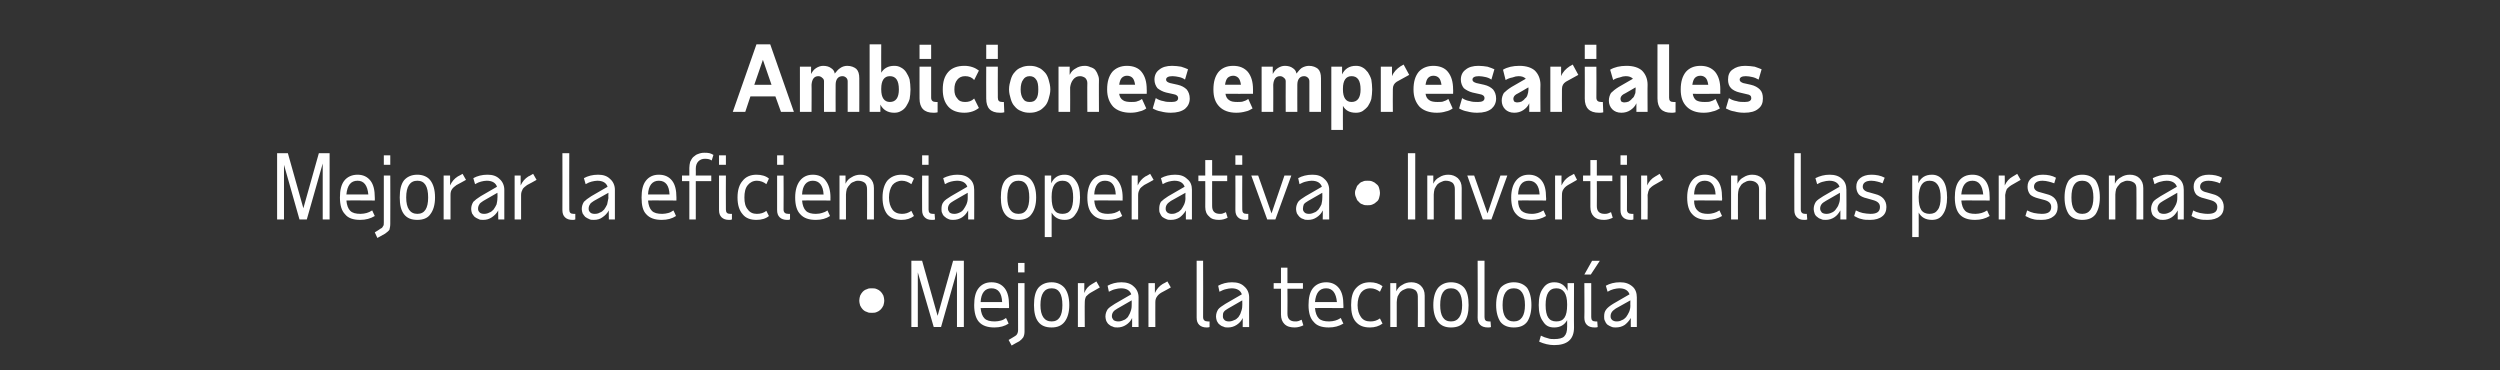
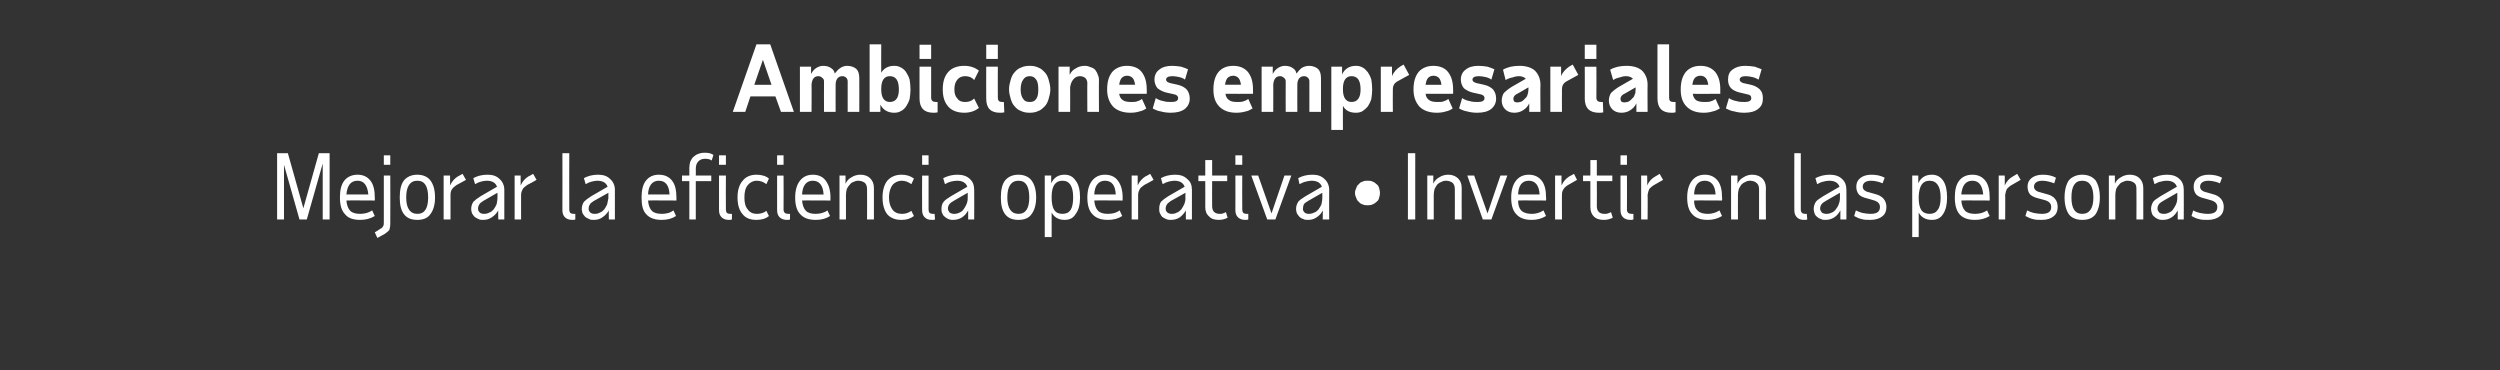
<svg xmlns="http://www.w3.org/2000/svg" version="1.1" width="581px" height="86.1px" viewBox="0 -1 581 86.1" style="top:-1px">
  <rect x="0" y="-1" width="581" height="86.1" fill="#333333" stroke="none" />
  <desc>Ambiciones empresariales Mejorar la eficiencia operativa Invertir en las personas Mejorar la tecnología</desc>
  <defs />
  <g id="Polygon16028">
-     <path d="m205.5 68.8c0 .5-.1.8-.2 1.2c-.2.4-.4.7-.6.9c-.3.3-.6.5-.9.6c-.4.2-.8.2-1.2.2c-.4 0-.8 0-1.1-.2c-.4-.1-.7-.3-1-.6c-.2-.2-.4-.5-.6-.9c-.1-.4-.2-.7-.2-1.2c0-.4.1-.7.2-1.1c.2-.4.4-.7.6-.9c.3-.3.6-.5 1-.6c.3-.2.7-.2 1.1-.2c.4 0 .8 0 1.2.2c.3.1.6.3.9.6c.2.2.4.5.6.9c.1.4.2.7.2 1.1zm16.9 6.2v-13l-3.7 13H217l-3.7-12.7V75h-1.5V59.6h2.5l3.6 12.8l3.6-12.8h2.5V75h-1.6zm12-.8c-.9.6-2 .9-3.3.9c-1.6 0-2.8-.4-3.6-1.3c-.7-.8-1.1-2.1-1.1-3.9c0-1.7.3-3 1-3.9c.7-.9 1.7-1.4 3-1.4c1.4 0 2.4.5 3.1 1.4c.7.9 1 2.2 1 3.9v.7s-6.58-.05-6.6 0c.1 1.1.4 1.9.9 2.4c.5.5 1.3.7 2.4.7c.5 0 1-.1 1.4-.2c.4-.1.8-.3 1.2-.6c.04-.01.6 1.3.6 1.3c0 0 .04-.02 0 0zm-1.5-5c-.1-2.1-.9-3.2-2.5-3.2c-1.5 0-2.4 1.1-2.5 3.2h5s.04 0 0 0zm5.2 6.8c0 .6-.1 1-.3 1.4c-.2.3-.5.6-.9.9c-.04-.02-1.8 1-1.8 1l-.7-1.3s1.5-.87 1.5-.9c.2-.1.4-.3.5-.5c.1-.2.2-.5.2-.9c-.02.04 0-10.9 0-10.9h1.5V76zm-1.5-15.9h1.5v2.2h-1.5v-2.2zm7.8 5.9c-1.7 0-2.6 1.3-2.6 3.9c0 2.5.9 3.8 2.6 3.8c1.7 0 2.5-1.3 2.5-3.8c0-2.6-.8-3.9-2.5-3.9zm-4.1 3.9c0-1.8.3-3.1 1-4c.7-.8 1.7-1.3 3.1-1.3c1.3 0 2.3.5 3 1.3c.7.9 1.1 2.2 1.1 4c0 1.7-.4 3-1.1 3.9c-.7.9-1.7 1.3-3 1.3c-1.4 0-2.4-.4-3.1-1.3c-.7-.9-1-2.2-1-3.9zm15.3-4.1s-2.13 1.23-2.1 1.2c-.5.3-.8.6-1.1.9c-.2.4-.3.8-.3 1.4c-.04-.04 0 5.7 0 5.7h-1.6V64.8h1.5s-.04 2.31 0 2.3c.3-.9.9-1.6 1.8-2.1c-.02.04 1-.6 1-.6l.8 1.4zm7.5 9.2s.02-2.13 0-2.1c-.3.7-.8 1.2-1.4 1.6c-.6.4-1.3.6-2 .6c-.4 0-.8 0-1.1-.2c-.4-.1-.7-.3-.9-.5c-.3-.2-.4-.5-.6-.8c-.1-.3-.2-.7-.2-1c0-.7.2-1.2.5-1.7c.3-.4.9-.8 1.7-1.3l3.8-2.2c-.3-.9-1.1-1.4-2.4-1.4c-.4 0-.9.1-1.3.2c-.5.1-.9.3-1.5.6l-.3-1.4c.9-.5 2-.8 3.2-.8c1.2 0 2.2.3 2.9 1c.7.6 1.1 1.5 1.1 2.5c-.04.03 0 6.9 0 6.9h-1.5zm-3.2-1.3c.4 0 .8-.1 1.2-.3c.4-.1.7-.4 1-.7c.2-.4.5-.8.6-1.2c.2-.5.3-.9.3-1.5c.02.04 0-1.2 0-1.2l-3.3 1.9c-.5.3-.8.5-1 .8c-.2.3-.3.6-.3 1c0 .4.2.6.4.9c.3.2.7.3 1.1.3zm12.2-7.9s-2.2 1.23-2.2 1.2c-.5.3-.8.6-1 .9c-.3.4-.4.8-.4 1.4c-.02-.04 0 5.7 0 5.7h-1.6V64.8h1.5s-.02 2.31 0 2.3c.4-.9 1-1.6 1.8-2.1c.01.04 1.1-.6 1.1-.6l.8 1.4zm7.5 6.9c0 .7.4 1 1.1 1h.4v1.3c-.2.1-.4.1-.7.1c-.7 0-1.3-.2-1.7-.6c-.4-.4-.6-.9-.6-1.7V59.6h1.5s.04 13.08 0 13.1zm9.2 2.3s.03-2.13 0-2.1c-.3.7-.8 1.2-1.4 1.6c-.6.4-1.3.6-2 .6c-.4 0-.8 0-1.1-.2c-.4-.1-.7-.3-.9-.5c-.3-.2-.4-.5-.6-.8c-.1-.3-.2-.7-.2-1c0-.7.2-1.2.5-1.7c.3-.4.9-.8 1.7-1.3l3.8-2.2c-.3-.9-1.1-1.4-2.4-1.4c-.4 0-.9.1-1.3.2c-.5.1-.9.3-1.5.6l-.3-1.4c.9-.5 2-.8 3.2-.8c1.3 0 2.2.3 2.9 1c.7.6 1.1 1.5 1.1 2.5c-.04.03 0 6.9 0 6.9h-1.5zm-3.2-1.3c.4 0 .8-.1 1.2-.3c.4-.1.7-.4 1-.7c.3-.4.5-.8.6-1.2c.2-.5.3-.9.3-1.5c.03.04 0-1.2 0-1.2l-3.3 1.9c-.5.3-.8.5-1 .8c-.2.3-.2.6-.2 1c0 .4.1.6.4.9c.2.2.6.3 1 .3zm12.1-7.6H296v-1.3h1.7v-3.6h1.5v3.6h3.6v1.3h-3.6s.04 5.82 0 5.8c0 1.2.6 1.8 1.8 1.8c.3 0 .5 0 .8-.1c.2-.1.5-.2.7-.3l.4 1.3c-.6.3-1.3.5-2 .5c-1 0-1.8-.2-2.4-.8c-.5-.5-.8-1.2-.8-2.2v-6zm14.5 8.1c-1 .6-2.1.9-3.4.9c-1.6 0-2.8-.4-3.5-1.3c-.8-.8-1.2-2.1-1.2-3.9c0-1.7.3-3 1-3.9c.7-.9 1.8-1.4 3.1-1.4c1.3 0 2.3.5 3 1.4c.7.9 1 2.2 1 3.9c.03-.02 0 .7 0 .7c0 0-6.55-.05-6.6 0c.1 1.1.4 1.9.9 2.4c.5.5 1.3.7 2.4.7c.5 0 1-.1 1.4-.2c.4-.1.8-.3 1.3-.6c-.03-.01.6 1.3.6 1.3c0 0-.03-.02 0 0zm-1.5-5c-.2-2.1-1-3.2-2.5-3.2c-1.6 0-2.4 1.1-2.6 3.2h5.1s-.03 0 0 0zm4.8.7c0 1.2.3 2.1.8 2.8c.5.7 1.2 1 2.2 1c.8 0 1.5-.2 2.2-.7l.6 1.2c-.8.6-1.8.9-2.9.9c-1.5 0-2.5-.4-3.3-1.3c-.8-.9-1.1-2.2-1.1-3.9c0-1.7.3-3 1.1-3.9c.8-.9 1.8-1.4 3.3-1.4c1.1 0 2.1.3 2.9.9l-.6 1.3c-.7-.5-1.4-.8-2.2-.8c-1 0-1.7.4-2.2 1c-.5.7-.8 1.7-.8 2.9zm14 5.1s.04-7.09 0-7.1c0-.6-.2-1.1-.5-1.4c-.4-.3-.9-.5-1.6-.5c-.4 0-.7.1-1.1.3c-.3.1-.6.3-.9.6c-.2.3-.4.6-.6 1c-.1.4-.2.9-.2 1.3v5.8h-1.5V64.8h1.4v1.9c.3-.7.8-1.2 1.4-1.5c.6-.4 1.3-.6 2.1-.6c.9 0 1.7.3 2.2.8c.6.6.9 1.3.9 2.3c-.02.02 0 7.3 0 7.3h-1.6zm7.7-9c-1.7 0-2.5 1.3-2.5 3.9c0 2.5.8 3.8 2.5 3.8c1.7 0 2.6-1.3 2.6-3.8c0-2.6-.9-3.9-2.6-3.9zm-4.1 3.9c0-1.8.4-3.1 1.1-4c.7-.8 1.7-1.3 3-1.3c1.4 0 2.4.5 3.1 1.3c.7.9 1 2.2 1 4c0 1.7-.3 3-1 3.9c-.7.9-1.7 1.3-3.1 1.3c-1.3 0-2.3-.4-3-1.3c-.7-.9-1.1-2.2-1.1-3.9zm11.9 2.8c0 .7.3 1 1 1h.4l.1 1.3c-.2.1-.5.1-.7.1c-.8 0-1.4-.2-1.8-.6c-.4-.4-.6-.9-.6-1.7c.05.01 0-13.2 0-13.2h1.6s-.02 13.08 0 13.1zm6.8-6.7c-1.7 0-2.6 1.3-2.6 3.9c0 2.5.9 3.8 2.6 3.8c1.7 0 2.6-1.3 2.6-3.8c0-2.6-.9-3.9-2.6-3.9zm-4.1 3.9c0-1.8.4-3.1 1-4c.7-.8 1.8-1.3 3.1-1.3c1.4 0 2.4.5 3.1 1.3c.6.9 1 2.2 1 4c0 1.7-.4 3-1 3.9c-.7.9-1.7 1.3-3.1 1.3c-1.3 0-2.4-.4-3.1-1.3c-.6-.9-1-2.2-1-3.9zm9.9 0c0-1.7.3-3 1-3.9c.6-.9 1.4-1.4 2.6-1.4c1.5 0 2.5.7 3.1 2c.02.04 0-1.8 0-1.8h1.5s-.04 10.34 0 10.3c0 2.8-1.6 4.1-4.6 4.1c-1.2 0-2.4-.3-3.5-.8l.4-1.4c.6.3 1.1.5 1.6.6c.5.2 1 .2 1.5.2c1.1 0 1.9-.2 2.3-.6c.5-.5.7-1.2.7-2.3v-1.5c-.6 1.1-1.6 1.7-3 1.7c-1.2 0-2-.4-2.6-1.4c-.7-.9-1-2.2-1-3.8zm6.6-.2c0-2.5-.9-3.7-2.5-3.7c-1.7 0-2.5 1.3-2.5 3.9c0 1.3.2 2.3.6 2.9c.4.6 1 .9 1.9.9c.9 0 1.5-.3 1.9-.9c.4-.6.6-1.6.6-2.9c.02-.02 0-.2 0-.2c0 0 .02-.01 0 0zm5.6 3c0 .7.3 1 1 1h.4l.1 1.3c-.2.1-.5.1-.7.1c-.8 0-1.4-.2-1.8-.6c-.4-.4-.6-.9-.6-1.7c.05.01 0-8 0-8h1.6s-.02 7.88 0 7.9zm-1.6-9.9l1.8-3.2h1.8l-2.1 3.2h-1.5zM379 75s-.03-2.13 0-2.1c-.4.7-.9 1.2-1.4 1.6c-.6.4-1.3.6-2.1.6c-.4 0-.7 0-1.1-.2c-.3-.1-.6-.3-.9-.5c-.2-.2-.4-.5-.5-.8c-.2-.3-.2-.7-.2-1c0-.7.1-1.2.5-1.7c.3-.4.8-.8 1.6-1.3l3.8-2.2c-.3-.9-1.1-1.4-2.4-1.4c-.4 0-.8.1-1.3.2c-.4.1-.9.3-1.4.6l-.4-1.4c.9-.5 2-.8 3.3-.8c1.2 0 2.1.3 2.9 1c.7.6 1 1.5 1 2.5v6.9H379zm-3.3-1.3c.5 0 .9-.1 1.2-.3c.4-.1.7-.4 1-.7c.3-.4.5-.8.7-1.2c.2-.5.3-.9.3-1.5c-.03.04 0-1.2 0-1.2c0 0-3.35 1.89-3.4 1.9c-.4.3-.7.5-.9.8c-.2.3-.3.6-.3 1c0 .4.1.6.4.9c.3.2.6.3 1 .3z" stroke="none" fill="#ffffff" />
-   </g>
+     </g>
  <g id="Polygon16027">
    <path d="m75 50v-13l-3.7 13h-1.7L66 37.3V50h-1.6V34.6h2.5l3.6 12.8l3.6-12.8h2.5V50H75zm12.1-.8c-1 .6-2.1.9-3.4.9c-1.6 0-2.8-.4-3.5-1.3c-.8-.8-1.2-2.1-1.2-3.9c0-1.7.3-3 1-3.9c.7-.9 1.8-1.4 3.1-1.4c1.3 0 2.3.5 3 1.4c.7.9 1 2.2 1 3.9c.03-.02 0 .7 0 .7c0 0-6.55-.05-6.6 0c.1 1.1.4 1.9.9 2.4c.5.5 1.3.7 2.4.7c.5 0 1-.1 1.4-.2c.4-.1.8-.3 1.3-.6c-.03-.01.6 1.3.6 1.3c0 0-.03-.02 0 0zm-1.5-5c-.2-2.1-1-3.2-2.5-3.2c-1.6 0-2.4 1.1-2.6 3.2h5.1s-.03 0 0 0zm5.1 6.8c0 .6-.1 1-.2 1.4c-.2.3-.6.6-1 .9c-.01-.02-1.8 1-1.8 1l-.6-1.3s1.43-.87 1.4-.9c.3-.1.4-.3.5-.5c.2-.2.2-.5.2-.9V39.8h1.5s.04 11.18 0 11.2zm-1.5-15.9h1.5v2.2h-1.5v-2.2zM97 41c-1.7 0-2.6 1.3-2.6 3.9c0 2.5.9 3.8 2.6 3.8c1.7 0 2.5-1.3 2.5-3.8c0-2.6-.8-3.9-2.5-3.9zm-4.1 3.9c0-1.8.3-3.1 1-4c.7-.8 1.7-1.3 3.1-1.3c1.3 0 2.4.5 3 1.3c.7.9 1.1 2.2 1.1 4c0 1.7-.4 3-1.1 3.9c-.6.9-1.7 1.3-3 1.3c-1.4 0-2.4-.4-3.1-1.3c-.7-.9-1-2.2-1-3.9zm15.4-4.1s-2.2 1.23-2.2 1.2c-.4.3-.8.6-1 .9c-.3.4-.4.8-.4 1.4v5.7h-1.6V39.8h1.5s-.02 2.31 0 2.3c.4-.9 1-1.6 1.8-2.1c.01.04 1.1-.6 1.1-.6l.8 1.4zm7.5 9.2s-.05-2.13 0-2.1c-.4.7-.9 1.2-1.5 1.6c-.6.4-1.2.6-2 .6c-.4 0-.8 0-1.1-.2c-.3-.1-.6-.3-.9-.5c-.2-.2-.4-.5-.6-.8c-.1-.3-.2-.7-.2-1c0-.7.2-1.2.5-1.7c.4-.4.9-.8 1.7-1.3l3.8-2.2c-.3-.9-1.1-1.4-2.4-1.4c-.4 0-.9.1-1.3.2c-.4.1-.9.3-1.4.6l-.4-1.4c.9-.5 2-.8 3.3-.8c1.2 0 2.1.3 2.8 1c.7.6 1.1 1.5 1.1 2.5v6.9h-1.4zm-3.3-1.3c.4 0 .9-.1 1.2-.3c.4-.1.7-.4 1-.7c.3-.4.5-.8.7-1.2c.1-.5.2-.9.2-1.5c.05.04 0-1.2 0-1.2l-3.3 1.9c-.4.3-.8.5-.9.8c-.2.3-.3.6-.3 1c0 .4.1.6.4.9c.2.2.6.3 1 .3zm12.2-7.9s-2.17 1.23-2.2 1.2c-.4.3-.8.6-1 .9c-.2.4-.4.8-.4 1.4v5.7h-1.5V39.8h1.4v2.3c.4-.9 1-1.6 1.8-2.1c.03.04 1.1-.6 1.1-.6l.8 1.4zm7.6 6.9c0 .7.3 1 1 1h.4v1.3c-.2.1-.4.1-.7.1c-.7 0-1.3-.2-1.7-.6c-.4-.4-.6-.9-.6-1.7c.03.01 0-13.2 0-13.2h1.6s-.04 13.08 0 13.1zm9.2 2.3s-.05-2.13 0-2.1c-.4.7-.9 1.2-1.5 1.6c-.5.4-1.2.6-2 .6c-.4 0-.8 0-1.1-.2c-.3-.1-.6-.3-.9-.5c-.2-.2-.4-.5-.6-.8c-.1-.3-.2-.7-.2-1c0-.7.2-1.2.5-1.7c.4-.4.9-.8 1.7-1.3l3.8-2.2c-.3-.9-1.1-1.4-2.4-1.4c-.4 0-.8.1-1.3.2c-.4.1-.9.3-1.4.6l-.4-1.4c.9-.5 2-.8 3.3-.8c1.2 0 2.1.3 2.8 1c.7.6 1.1 1.5 1.1 2.5v6.9h-1.4zm-3.3-1.3c.5 0 .9-.1 1.2-.3c.4-.1.7-.4 1-.7c.3-.4.5-.8.7-1.2c.1-.5.2-.9.3-1.5c-.05.04 0-1.2 0-1.2l-3.4 1.9c-.4.3-.8.5-.9.8c-.2.3-.3.6-.3 1c0 .4.1.6.4.9c.2.2.6.3 1 .3zm18.9.5c-.9.6-2 .9-3.3.9c-1.6 0-2.8-.4-3.6-1.3c-.8-.8-1.1-2.1-1.1-3.9c0-1.7.3-3 1-3.9c.7-.9 1.7-1.4 3-1.4c1.4 0 2.4.5 3.1 1.4c.7.9 1 2.2 1 3.9v.7s-6.58-.05-6.6 0c.1 1.1.4 1.9.9 2.4c.5.5 1.3.7 2.4.7c.5 0 1-.1 1.4-.2c.4-.1.8-.3 1.2-.6c.04-.01.6 1.3.6 1.3c0 0 .04-.02 0 0zm-1.5-5c-.1-2.1-.9-3.2-2.5-3.2c-1.5 0-2.4 1.1-2.5 3.2h5s.04 0 0 0zm6.1-3.1v8.9h-1.5v-8.9h-1.7v-1.3h1.7s-.01-1.75 0-1.8c0-.5.1-1 .2-1.4c.2-.4.4-.8.7-1.1c.4-.3.7-.6 1.1-.7c.5-.2.9-.3 1.5-.3c.4 0 .8 0 1.2.1c.3.1.6.2.9.4l-.4 1.3c-.4-.3-.9-.4-1.6-.4c-.6 0-1.1.2-1.5.6c-.4.4-.6 1-.6 1.7c.03-.03 0 1.6 0 1.6h3.6v1.3h-3.6zm5.4-6h1.6v2.2h-1.6v-2.2zm1.6 12.6c0 .7.3 1 1 1h.4v1.3c-.2.1-.4.1-.7.1c-.7 0-1.3-.2-1.7-.6c-.4-.4-.6-.9-.6-1.7c.02.01 0-8 0-8h1.6s-.04 7.88 0 7.9zm4.3-2.8c0 1.2.2 2.1.8 2.8c.5.7 1.2 1 2.1 1c.8 0 1.6-.2 2.2-.7l.6 1.2c-.7.6-1.7.9-2.9.9c-1.4 0-2.5-.4-3.2-1.3c-.8-.9-1.2-2.2-1.2-3.9c0-1.7.4-3 1.2-3.9c.7-.9 1.8-1.4 3.2-1.4c1.2 0 2.2.3 2.9.9l-.6 1.3c-.6-.5-1.4-.8-2.2-.8c-.9 0-1.6.4-2.1 1c-.6.7-.8 1.7-.8 2.9zm7.6-9.8h1.5v2.2h-1.5v-2.2zm1.5 12.6c0 .7.4 1 1.1 1h.4v1.3c-.2.1-.4.1-.7.1c-.7 0-1.3-.2-1.7-.6c-.4-.4-.6-.9-.6-1.7v-8h1.5s.04 7.88 0 7.9zm10.8 1.5c-.9.6-2 .9-3.3.9c-1.6 0-2.8-.4-3.6-1.3c-.8-.8-1.2-2.1-1.2-3.9c0-1.7.4-3 1.1-3.9c.7-.9 1.7-1.4 3-1.4c1.3 0 2.4.5 3 1.4c.7.9 1.1 2.2 1.1 3.9c-.02-.02 0 .7 0 .7c0 0-6.6-.05-6.6 0c.1 1.1.4 1.9.9 2.4c.5.5 1.3.7 2.3.7c.6 0 1.1-.1 1.4-.2c.4-.1.9-.3 1.3-.6c.02-.01.6 1.3.6 1.3c0 0 .01-.02 0 0zm-1.5-5c-.1-2.1-1-3.2-2.5-3.2c-1.5 0-2.4 1.1-2.5 3.2h5s.02 0 0 0zm10.1 5.8s.04-7.09 0-7.1c0-.6-.2-1.1-.5-1.4c-.4-.3-.9-.5-1.6-.5c-.4 0-.7.1-1.1.3c-.3.1-.6.3-.8.6c-.3.3-.5.6-.7 1c-.1.4-.2.9-.2 1.3v5.8h-1.5V39.8h1.4v1.9c.3-.7.8-1.2 1.4-1.5c.6-.4 1.3-.6 2.1-.6c.9 0 1.7.3 2.2.8c.6.6.9 1.3.9 2.3c-.02.02 0 7.3 0 7.3h-1.6zm5.1-5.1c0 1.2.3 2.1.8 2.8c.5.7 1.3 1 2.2 1c.8 0 1.5-.2 2.2-.7l.6 1.2c-.8.6-1.7.9-2.9.9c-1.4 0-2.5-.4-3.3-1.3c-.7-.9-1.1-2.2-1.1-3.9c0-1.7.4-3 1.1-3.9c.8-.9 1.9-1.4 3.3-1.4c1.2 0 2.1.3 2.9.9l-.6 1.3c-.7-.5-1.4-.8-2.2-.8c-.9 0-1.7.4-2.2 1c-.5.7-.8 1.7-.8 2.9zm7.7-9.8h1.5v2.2h-1.5v-2.2zm1.5 12.6c0 .7.3 1 1 1h.4l.1 1.3c-.2.1-.5.1-.7.1c-.8 0-1.3-.2-1.7-.6c-.4-.4-.6-.9-.6-1.7c-.04.01 0-8 0-8h1.5v7.9zM225 50v-2.1c-.4.7-.8 1.2-1.4 1.6c-.6.4-1.3.6-2.1.6c-.3 0-.7 0-1.1-.2c-.3-.1-.6-.3-.8-.5c-.3-.2-.5-.5-.6-.8c-.2-.3-.2-.7-.2-1c0-.7.1-1.2.5-1.7c.3-.4.9-.8 1.7-1.3l3.8-2.2c-.3-.9-1.1-1.4-2.4-1.4c-.5 0-.9.1-1.4.2c-.4.1-.9.3-1.4.6l-.4-1.4c1-.5 2.1-.8 3.3-.8c1.2 0 2.2.3 2.9 1c.7.6 1 1.5 1 2.5c.03.03 0 6.9 0 6.9H225zm-3.2-1.3c.4 0 .8-.1 1.2-.3c.3-.1.7-.4.9-.7c.3-.4.5-.8.7-1.2c.2-.5.3-.9.3-1.5v-1.2s-3.33 1.89-3.3 1.9c-.5.3-.8.5-1 .8c-.2.3-.3.6-.3 1c0 .4.2.6.4.9c.3.2.6.3 1.1.3zm14.9-7.7c-1.7 0-2.6 1.3-2.6 3.9c0 2.5.9 3.8 2.6 3.8c1.7 0 2.5-1.3 2.5-3.8c0-2.6-.8-3.9-2.5-3.9zm-4.1 3.9c0-1.8.3-3.1 1-4c.7-.8 1.7-1.3 3.1-1.3c1.3 0 2.4.5 3 1.3c.7.9 1.1 2.2 1.1 4c0 1.7-.4 3-1.1 3.9c-.6.9-1.7 1.3-3 1.3c-1.4 0-2.4-.4-3.1-1.3c-.7-.9-1-2.2-1-3.9zm10.2-5.1h1.5s-.02 1.84 0 1.8c.6-1.3 1.6-2 3.1-2c1.2 0 2 .5 2.6 1.4c.7.9 1 2.2 1 3.9c0 1.6-.3 2.9-1 3.8c-.6 1-1.4 1.4-2.6 1.4c-1.4 0-2.4-.6-3-1.7v5.7h-1.6V39.8zm6.6 5.1c0-2.6-.8-3.9-2.5-3.9c-1.6 0-2.5 1.2-2.5 3.7v.2c0 1.3.2 2.3.6 2.9c.4.6 1 .9 1.9.9c.9 0 1.5-.3 1.9-.9c.4-.6.6-1.6.6-2.9zm11.4 4.3c-.9.6-2 .9-3.3.9c-1.6 0-2.8-.4-3.6-1.3c-.8-.8-1.2-2.1-1.2-3.9c0-1.7.4-3 1.1-3.9c.7-.9 1.7-1.4 3-1.4c1.3 0 2.4.5 3 1.4c.7.9 1.1 2.2 1.1 3.9c-.02-.02 0 .7 0 .7c0 0-6.6-.05-6.6 0c.1 1.1.4 1.9.9 2.4c.5.5 1.3.7 2.3.7c.6 0 1.1-.1 1.5-.2c.3-.1.8-.3 1.2-.6c.02-.01.6 1.3.6 1.3c0 0 .02-.02 0 0zm-1.5-5c-.1-2.1-.9-3.2-2.5-3.2c-1.5 0-2.4 1.1-2.5 3.2h5s.02 0 0 0zm8.8-3.4s-2.18 1.23-2.2 1.2c-.4.3-.8.6-1 .9c-.2.4-.4.8-.4 1.4v5.7H263V39.8h1.4v2.3c.4-.9 1-1.6 1.8-2.1c.03.04 1.1-.6 1.1-.6l.8 1.4zm7.5 9.2s-.03-2.13 0-2.1c-.4.7-.9 1.2-1.4 1.6c-.6.4-1.3.6-2.1.6c-.4 0-.7 0-1.1-.2c-.3-.1-.6-.3-.9-.5c-.2-.2-.4-.5-.5-.8c-.2-.3-.2-.7-.2-1c0-.7.1-1.2.4-1.7c.4-.4.9-.8 1.7-1.3l3.8-2.2c-.3-.9-1.1-1.4-2.4-1.4c-.4 0-.8.1-1.3.2c-.4.1-.9.3-1.4.6l-.4-1.4c.9-.5 2-.8 3.3-.8c1.2 0 2.1.3 2.8 1c.8.6 1.1 1.5 1.1 2.5v6.9h-1.4zm-3.3-1.3c.5 0 .9-.1 1.2-.3c.4-.1.7-.4 1-.7c.3-.4.5-.8.7-1.2c.2-.5.3-.9.3-1.5c-.04.04 0-1.2 0-1.2c0 0-3.36 1.89-3.4 1.9c-.4.3-.7.5-.9.8c-.2.3-.3.6-.3 1c0 .4.1.6.4.9c.3.2.6.3 1 .3zm7.8-7.6h-1.6v-1.3h1.6v-3.6h1.6v3.6h3.5v1.3h-3.5s-.03 5.82 0 5.8c0 1.2.6 1.8 1.8 1.8c.2 0 .5 0 .7-.1c.3-.1.5-.2.7-.3l.4 1.3c-.6.3-1.2.5-2 .5c-1 0-1.8-.2-2.3-.8c-.6-.5-.9-1.2-.9-2.2c.03.01 0-6 0-6zm7-6h1.6v2.2h-1.6v-2.2zm1.6 12.6c0 .7.3 1 1 1h.4v1.3c-.2.1-.4.1-.7.1c-.7 0-1.3-.2-1.7-.6c-.4-.4-.6-.9-.6-1.7c.03.01 0-8 0-8h1.6s-.04 7.88 0 7.9zm5.8 2.3l-3.7-10.2h1.6l3.1 8.8l3-8.8h1.6L296.4 50h-1.9zm12.9 0s.04-2.13 0-2.1c-.3.7-.8 1.2-1.4 1.6c-.6.4-1.2.6-2 .6c-.4 0-.8 0-1.1-.2c-.4-.1-.7-.3-.9-.5c-.2-.2-.4-.5-.6-.8c-.1-.3-.2-.7-.2-1c0-.7.2-1.2.5-1.7c.3-.4.9-.8 1.7-1.3l3.8-2.2c-.3-.9-1.1-1.4-2.4-1.4c-.4 0-.9.1-1.3.2c-.5.1-.9.3-1.5.6l-.3-1.4c.9-.5 2-.8 3.3-.8c1.2 0 2.1.3 2.8 1c.7.6 1.1 1.5 1.1 2.5c-.03.03 0 6.9 0 6.9h-1.5zm-3.2-1.3c.4 0 .8-.1 1.2-.3c.4-.1.7-.4 1-.7c.3-.4.5-.8.7-1.2c.1-.5.2-.9.2-1.5c.03.04 0-1.2 0-1.2l-3.3 1.9c-.5.3-.8.5-1 .8c-.1.3-.2.6-.2 1c0 .4.1.6.4.9c.2.2.6.3 1 .3zm16.5-4.9c0 .5-.1.8-.2 1.2c-.1.4-.3.7-.6.9c-.3.3-.6.5-.9.6c-.4.2-.8.2-1.2.2c-.4 0-.8 0-1.1-.2c-.4-.1-.7-.3-.9-.6c-.3-.2-.5-.5-.6-.9c-.2-.4-.3-.7-.3-1.2c0-.4.1-.7.3-1.1c.1-.4.3-.7.6-.9c.2-.3.5-.5.9-.6c.3-.2.7-.2 1.1-.2c.4 0 .8 0 1.2.2c.3.1.6.3.9.6c.3.2.5.5.6.9c.1.4.2.7.2 1.1zm8.2-9.2V50h-1.7V34.6h1.7zm9.2 15.4s.03-7.09 0-7.1c0-.6-.2-1.1-.5-1.4c-.4-.3-.9-.5-1.6-.5c-.4 0-.7.1-1.1.3c-.3.1-.6.3-.9.6c-.2.3-.4.6-.6 1c-.1.4-.2.9-.2 1.3v5.8h-1.5V39.8h1.4v1.9c.3-.7.8-1.2 1.4-1.5c.6-.4 1.3-.6 2.1-.6c.9 0 1.6.3 2.2.8c.6.6.9 1.3.9 2.3c-.03.02 0 7.3 0 7.3h-1.6zm6.5 0L341 39.8h1.6l3.1 8.8l3-8.8h1.6L346.6 50h-2zm14.7-.8c-1 .6-2.1.9-3.3.9c-1.6 0-2.8-.4-3.6-1.3c-.8-.8-1.2-2.1-1.2-3.9c0-1.7.4-3 1.1-3.9c.7-.9 1.7-1.4 3-1.4c1.3 0 2.3.5 3 1.4c.7.9 1 2.2 1 3.9c.05-.02 0 .7 0 .7c0 0-6.53-.05-6.5 0c0 1.1.3 1.9.8 2.4c.6.5 1.4.7 2.4.7c.6 0 1-.1 1.4-.2c.4-.1.8-.3 1.3-.6l.6 1.3s-.01-.02 0 0zm-1.5-5c-.1-2.1-1-3.2-2.5-3.2c-1.6 0-2.4 1.1-2.5 3.2h5s-.01 0 0 0zm8.7-3.4s-2.11 1.23-2.1 1.2c-.5.3-.8.6-1 .9c-.3.4-.4.8-.4 1.4c-.03-.04 0 5.7 0 5.7h-1.6V39.8h1.5s-.03 2.31 0 2.3c.4-.9 1-1.6 1.8-2.1c-.01.04 1.1-.6 1.1-.6l.7 1.4zm3.1.3h-1.7v-1.3h1.7v-3.6h1.5v3.6h3.6v1.3h-3.6s.04 5.82 0 5.8c0 1.2.6 1.8 1.8 1.8c.3 0 .5 0 .8-.1c.2-.1.5-.2.7-.3l.4 1.3c-.6.3-1.3.5-2 .5c-1 0-1.8-.2-2.4-.8c-.5-.5-.8-1.2-.8-2.2v-6zm7-6h1.5v2.2h-1.5v-2.2zm1.5 12.6c0 .7.4 1 1.1 1h.4v1.3c-.2.1-.4.1-.7.1c-.7 0-1.3-.2-1.7-.6c-.4-.4-.6-.9-.6-1.7v-8h1.5s.04 7.88 0 7.9zm8.4-6.9l-2.1 1.2c-.5.3-.8.6-1.1.9c-.2.4-.3.8-.4 1.4c.05-.04 0 5.7 0 5.7h-1.5V39.8h1.4s.05 2.31 0 2.3c.4-.9 1-1.6 1.9-2.1c-.03.04 1-.6 1-.6l.8 1.4zm13.7 8.4c-1 .6-2.1.9-3.3.9c-1.6 0-2.8-.4-3.6-1.3c-.8-.8-1.2-2.1-1.2-3.9c0-1.7.4-3 1.1-3.9c.7-.9 1.7-1.4 3-1.4c1.3 0 2.3.5 3 1.4c.7.9 1 2.2 1 3.9c.05-.02 0 .7 0 .7c0 0-6.53-.05-6.5 0c0 1.1.3 1.9.9 2.4c.5.5 1.3.7 2.3.7c.6 0 1-.1 1.4-.2c.4-.1.8-.3 1.3-.6l.6 1.3s-.01-.02 0 0zm-1.5-5c-.1-2.1-1-3.2-2.5-3.2c-1.6 0-2.4 1.1-2.5 3.2h5s-.01 0 0 0zm10.1 5.8v-7.1c0-.6-.2-1.1-.6-1.4c-.3-.3-.9-.5-1.5-.5c-.4 0-.8.1-1.1.3c-.3.1-.6.3-.9.6c-.2.3-.4.6-.6 1c-.1.4-.2.9-.2 1.3c-.03.04 0 5.8 0 5.8h-1.6V39.8h1.5s-.03 1.92 0 1.9c.3-.7.8-1.2 1.4-1.5c.6-.4 1.3-.6 2-.6c1 0 1.7.3 2.3.8c.6.6.9 1.3.9 2.3c-.05.02 0 7.3 0 7.3h-1.6zm9.7-2.3c0 .7.4 1 1 1h.4l.1 1.3c-.2.1-.5.1-.7.1c-.8 0-1.3-.2-1.7-.6c-.4-.4-.6-.9-.6-1.7c-.03.01 0-13.2 0-13.2h1.5s.01 13.08 0 13.1zm9.2 2.3v-2.1c-.4.7-.8 1.2-1.4 1.6c-.6.4-1.3.6-2 .6c-.4 0-.8 0-1.1-.2c-.4-.1-.7-.3-.9-.5c-.3-.2-.5-.5-.6-.8c-.1-.3-.2-.7-.2-1c0-.7.2-1.2.5-1.7c.3-.4.9-.8 1.7-1.3l3.8-2.2c-.3-.9-1.1-1.4-2.4-1.4c-.5 0-.9.1-1.3.2c-.5.1-1 .3-1.5.6l-.4-1.4c1-.5 2.1-.8 3.3-.8c1.2 0 2.2.3 2.9 1c.7.6 1 1.5 1 2.5c.04.03 0 6.9 0 6.9h-1.4zm-3.2-1.3c.4 0 .8-.1 1.2-.3c.3-.1.7-.4.9-.7c.3-.4.6-.8.7-1.2c.2-.5.3-.9.3-1.5v-1.2s-3.32 1.89-3.3 1.9c-.5.3-.8.5-1 .8c-.2.3-.3.6-.3 1c0 .4.2.6.4.9c.3.2.6.3 1.1.3zm10.2 1.4c-.8 0-1.5 0-2.1-.2c-.6-.1-1.1-.4-1.7-.7l.4-1.3c.6.3 1.1.5 1.6.6c.6.1 1.2.2 1.8.2c1.5 0 2.2-.5 2.2-1.6c0-.8-.5-1.3-1.6-1.6l-1.4-.4c-.9-.2-1.5-.5-1.9-.9c-.4-.5-.6-1.1-.6-1.8c0-.9.3-1.5.9-2c.6-.5 1.5-.8 2.6-.8c1.1 0 2.2.2 3.1.7l-.5 1.3c-.4-.2-.8-.3-1.2-.4c-.4-.1-.9-.2-1.4-.2c-1.3 0-2 .5-2 1.4c0 .6.5 1.1 1.5 1.3l1.4.4c1.7.4 2.6 1.5 2.6 3c0 .9-.3 1.7-1 2.2c-.6.5-1.6.8-2.7.8zm9.7-10.3h1.4s.02 1.84 0 1.8c.6-1.3 1.6-2 3.2-2c1.1 0 2 .5 2.6 1.4c.6.9.9 2.2.9 3.9c0 1.6-.3 2.9-.9 3.8c-.6 1-1.5 1.4-2.6 1.4c-1.5 0-2.5-.6-3.1-1.7c.02-.04 0 5.7 0 5.7h-1.5V39.8zm6.6 5.1c0-2.6-.9-3.9-2.6-3.9c-1.6 0-2.4 1.2-2.5 3.7v.2c0 1.3.2 2.3.6 2.9c.4.6 1.1.9 1.9.9c.9 0 1.5-.3 1.9-.9c.5-.6.7-1.6.7-2.9zm11.4 4.3c-1 .6-2.1.9-3.4.9c-1.6 0-2.8-.4-3.6-1.3c-.7-.8-1.1-2.1-1.1-3.9c0-1.7.3-3 1-3.9c.7-.9 1.7-1.4 3.1-1.4c1.3 0 2.3.5 3 1.4c.7.9 1 2.2 1 3.9v.7s-6.57-.05-6.6 0c.1 1.1.4 1.9.9 2.4c.5.5 1.3.7 2.4.7c.5 0 1-.1 1.4-.2c.4-.1.8-.3 1.3-.6c-.04-.01.6 1.3.6 1.3c0 0-.05-.02 0 0zm-1.5-5c-.2-2.1-1-3.2-2.5-3.2c-1.6 0-2.4 1.1-2.6 3.2h5.1s-.04 0 0 0zm8.7-3.4l-2.1 1.2c-.5.3-.8.6-1.1.9c-.2.4-.3.8-.4 1.4c.04-.04 0 5.7 0 5.7h-1.5V39.8h1.4s.04 2.31 0 2.3c.4-.9 1-1.6 1.9-2.1c-.04.04 1-.6 1-.6l.8 1.4zm4.9 9.3c-.8 0-1.5 0-2.1-.2c-.5-.1-1.1-.4-1.7-.7l.4-1.3c.6.3 1.1.5 1.6.6c.6.1 1.2.2 1.8.2c1.5 0 2.2-.5 2.2-1.6c0-.8-.5-1.3-1.5-1.6l-1.5-.4c-.8-.2-1.5-.5-1.9-.9c-.4-.5-.6-1.1-.6-1.8c0-.9.3-1.5.9-2c.6-.5 1.5-.8 2.6-.8c1.2 0 2.2.2 3.1.7l-.4 1.3c-.5-.2-.9-.3-1.3-.4c-.4-.1-.9-.2-1.4-.2c-1.3 0-2 .5-2 1.4c0 .6.5 1.1 1.5 1.3l1.4.4c1.8.4 2.6 1.5 2.6 3c0 .9-.3 1.7-1 2.2c-.6.5-1.5.8-2.7.8zm9.4-9.1c-1.7 0-2.5 1.3-2.5 3.9c0 2.5.8 3.8 2.5 3.8c1.7 0 2.6-1.3 2.6-3.8c0-2.6-.9-3.9-2.6-3.9zm-4.1 3.9c0-1.8.4-3.1 1-4c.7-.8 1.8-1.3 3.1-1.3c1.4 0 2.4.5 3.1 1.3c.6.9 1 2.2 1 4c0 1.7-.4 3-1 3.9c-.7.9-1.7 1.3-3.1 1.3c-1.3 0-2.4-.4-3.1-1.3c-.6-.9-1-2.2-1-3.9zm16.7 5.1s.04-7.09 0-7.1c0-.6-.1-1.1-.5-1.4c-.4-.3-.9-.5-1.6-.5c-.4 0-.7.1-1.1.3c-.3.1-.6.3-.8.6c-.3.3-.5.6-.7 1c-.1.4-.2.9-.2 1.3v5.8h-1.5V39.8h1.4v1.9c.3-.7.8-1.2 1.4-1.5c.6-.4 1.3-.6 2.1-.6c.9 0 1.7.3 2.2.8c.6.6.9 1.3.9 2.3c-.02.02 0 7.3 0 7.3h-1.6zm9.6 0v-2.1c-.4.7-.8 1.2-1.4 1.6c-.6.4-1.3.6-2 .6c-.4 0-.8 0-1.2-.2c-.3-.1-.6-.3-.8-.5c-.3-.2-.5-.5-.6-.8c-.1-.3-.2-.7-.2-1c0-.7.2-1.2.5-1.7c.3-.4.9-.8 1.7-1.3l3.8-2.2c-.3-.9-1.1-1.4-2.4-1.4c-.5 0-.9.1-1.3.2c-.5.1-1 .3-1.5.6l-.4-1.4c1-.5 2.1-.8 3.3-.8c1.2 0 2.2.3 2.9 1c.7.6 1 1.5 1 2.5c.03.03 0 6.9 0 6.9h-1.4zm-3.2-1.3c.4 0 .8-.1 1.2-.3c.3-.1.7-.4.9-.7c.3-.4.5-.8.7-1.2c.2-.5.3-.9.3-1.5v-1.2s-3.32 1.89-3.3 1.9c-.5.3-.8.5-1 .8c-.2.3-.3.6-.3 1c0 .4.2.6.4.9c.3.2.6.3 1.1.3zm10.2 1.4c-.8 0-1.5 0-2.1-.2c-.6-.1-1.1-.4-1.7-.7l.4-1.3c.5.3 1.1.5 1.6.6c.6.1 1.1.2 1.8.2c1.5 0 2.2-.5 2.2-1.6c0-.8-.5-1.3-1.6-1.6l-1.4-.4c-.9-.2-1.5-.5-1.9-.9c-.4-.5-.6-1.1-.6-1.8c0-.9.3-1.5.9-2c.6-.5 1.5-.8 2.6-.8c1.1 0 2.2.2 3.1.7l-.5 1.3c-.4-.2-.8-.3-1.2-.4c-.4-.1-.9-.2-1.4-.2c-1.3 0-2 .5-2 1.4c0 .6.5 1.1 1.5 1.3l1.4.4c1.7.4 2.6 1.5 2.6 3c0 .9-.3 1.7-1 2.2c-.6.5-1.6.8-2.7.8z" stroke="none" fill="#ffffff" />
  </g>
  <g id="Polygon16026">
    <path d="m179 9.3l5.5 15.7h-3l-1.3-3.6h-5.8l-1.2 3.6h-2.9l5.5-15.7h3.2zm-3.7 9.4h4l-2-5.8l-2 5.8zm10.6-4.2h2.6s-.03 1.68 0 1.7c.3-.6.7-1.1 1.2-1.4c.5-.3 1-.5 1.6-.5c.8 0 1.4.2 1.8.5c.5.3.8.7.9 1.3c.4-.5.8-1 1.3-1.3c.4-.3 1-.5 1.6-.5c.9 0 1.6.3 2.1.7c.5.5.7 1.2.7 2.2c.02-.03 0 7.8 0 7.8H197v-7.1c0-.3-.1-.6-.3-.8c-.2-.2-.5-.4-.9-.4c-1 0-1.6.7-1.6 2c-.02-.04 0 6.3 0 6.3h-2.7s-.03-7.12 0-7.1c0-.3-.1-.6-.4-.8c-.2-.2-.5-.4-.9-.4c-1 0-1.5.7-1.6 2c.04-.04 0 6.3 0 6.3h-2.7V14.5zm18.9-5.2s-.03 6.63 0 6.6c.6-1 1.6-1.6 3-1.6c.6 0 1.1.1 1.6.4c.4.2.9.6 1.2 1.1c.3.5.6 1 .8 1.7c.1.7.2 1.4.2 2.3c0 .8-.1 1.5-.2 2.2c-.2.7-.5 1.2-.8 1.7c-.3.5-.8.9-1.2 1.1c-.5.3-1 .4-1.6.4c-1.5 0-2.6-.7-3.2-1.9v1.7h-2.5V9.3h2.7zm0 10.5c0 1.9.7 2.9 2 2.9c1.4 0 2.1-1 2.1-2.9c0-2.1-.7-3.1-2.1-3.1c-1.3 0-2 1-2 2.9c-.03 0 0 .2 0 .2c0 0-.03-.05 0 0zm8.9-10.4h2.7v3.3h-2.7V9.4zm2.7 12.3c0 .7.4 1 1.1 1h.4v2.4c-.3.1-.6.1-1 .1c-2.1 0-3.2-1.1-3.2-3.3c-.01.03 0-7.4 0-7.4h2.7v7.2zm5.4-1.9c0 .9.2 1.6.7 2.1c.4.6 1 .8 1.8.8c.8 0 1.5-.2 2.1-.8l1.1 2.2c-.4.3-.9.6-1.5.8c-.6.2-1.2.3-1.9.3c-1.6 0-2.9-.5-3.7-1.4c-.9-1-1.3-2.3-1.3-4c0-1.8.4-3.1 1.3-4.1c.8-.9 2.1-1.4 3.7-1.4c.7 0 1.3.1 1.9.3c.6.2 1.1.5 1.5.8l-1.1 2.2c-.5-.6-1.2-.9-2.1-.9c-.8 0-1.4.3-1.8.8c-.5.6-.7 1.3-.7 2.3zm7.4-10.4h2.7v3.3h-2.7V9.4zm2.7 12.3c0 .7.3 1 1 1h.4l.1 2.4c-.3.1-.6.1-1 .1c-2.2 0-3.2-1.1-3.2-3.3c-.03.03 0-7.4 0-7.4h2.7s-.03 7.18 0 7.2zm5.3-1.9c0 .9.2 1.7.6 2.2c.3.5.8.7 1.5.7c.7 0 1.2-.2 1.5-.7c.4-.5.5-1.3.5-2.2c0-1-.1-1.8-.5-2.3c-.3-.5-.8-.8-1.5-.8c-.7 0-1.2.3-1.5.8c-.4.5-.6 1.3-.6 2.3zm-2.7 0c0-.9.2-1.6.4-2.3c.2-.7.5-1.3.9-1.7c.4-.5.9-.9 1.5-1.1c.6-.3 1.3-.4 2-.4c.7 0 1.4.1 2 .4c.6.2 1 .6 1.5 1.1c.4.4.7 1 .9 1.7c.2.7.4 1.4.4 2.3c0 .8-.2 1.5-.4 2.2c-.2.7-.5 1.3-.9 1.7c-.5.5-.9.9-1.5 1.1c-.6.3-1.3.4-2 .4c-.7 0-1.4-.1-2-.4c-.6-.2-1.1-.6-1.5-1.1c-.4-.4-.7-1-.9-1.7c-.2-.7-.4-1.4-.4-2.2zm18.2 5.2s-.04-6.74 0-6.7c0-.5-.2-.9-.5-1.2c-.3-.2-.7-.4-1.2-.4c-.7 0-1.2.3-1.6.8c-.4.5-.6 1.1-.7 1.8c.03.03 0 5.7 0 5.7H246V14.5h2.6s-.04 1.93 0 1.9c.3-.7.8-1.2 1.4-1.5c.6-.4 1.3-.6 2.1-.6c.5 0 .9.1 1.3.3c.4.1.8.3 1.1.6c.2.3.5.7.6 1.1c.2.4.3.8.3 1.3c-.04-.03 0 7.4 0 7.4h-2.7zm10 .2c-1.7 0-3.1-.5-4-1.4c-.9-1-1.4-2.3-1.4-4c0-1.8.4-3.1 1.2-4.1c.8-.9 2-1.4 3.4-1.4c1.5 0 2.7.5 3.4 1.4c.8 1 1.2 2.3 1.2 4.1c.03-.05 0 1 0 1c0 0-6.4.02-6.4 0c.1.7.4 1.2.9 1.5c.4.3 1.1.4 1.9.4c.6 0 1.1 0 1.5-.2c.4-.1.7-.3 1-.5l1 2.2c-.4.3-1 .6-1.6.7c-.6.2-1.3.3-2.1.3zm-.8-8.6c-.5 0-.9.2-1.2.5c-.3.3-.5.9-.6 1.6h3.7c-.1-.7-.3-1.3-.6-1.6c-.3-.3-.7-.5-1.3-.5zm10.2 8.6c-.8 0-1.6-.1-2.3-.3c-.7-.1-1.4-.4-1.9-.7l.7-2.4c.6.4 1.2.6 1.8.7c.6.2 1.2.2 1.9.2c1 0 1.5-.3 1.5-.9c0-.5-.4-.8-1-.9l-1.8-.4c-.8-.2-1.5-.6-2-1c-.4-.5-.7-1.2-.7-2c0-1 .4-1.8 1.1-2.3c.7-.6 1.7-.9 3-.9c.7 0 1.5.1 2.1.2c.6.2 1.2.4 1.6.6l-.7 2.4c-.4-.3-.9-.5-1.4-.6c-.5-.1-1-.2-1.5-.2c-1 0-1.5.3-1.5.8c0 .4.3.6.9.8l1.8.4c.9.2 1.6.6 2.1 1.1c.4.5.7 1.2.7 2.1c0 1-.4 1.8-1.1 2.4c-.8.6-1.9.9-3.3.9zm15.2 0c-1.7 0-3-.5-3.9-1.4c-1-1-1.4-2.3-1.4-4c0-1.8.4-3.1 1.2-4.1c.8-.9 1.9-1.4 3.4-1.4c1.5 0 2.6.5 3.4 1.4c.8 1 1.2 2.3 1.2 4.1v1s-6.43.02-6.4 0c.1.7.4 1.2.9 1.5c.4.3 1 .4 1.9.4c.6 0 1.1 0 1.5-.2c.4-.1.7-.3 1-.5l1 2.2c-.5.3-1 .6-1.6.7c-.7.2-1.4.3-2.2.3zm-.7-8.6c-.5 0-1 .2-1.3.5c-.3.3-.5.9-.6 1.6h3.7c-.1-.7-.3-1.3-.6-1.6c-.3-.3-.7-.5-1.2-.5zm6.6-2.1h2.6s-.04 1.68 0 1.7c.3-.6.7-1.1 1.2-1.4c.5-.3 1-.5 1.6-.5c.8 0 1.4.2 1.8.5c.5.3.8.7.9 1.3c.4-.5.8-1 1.2-1.3c.5-.3 1.1-.5 1.7-.5c.9 0 1.6.3 2.1.7c.5.5.7 1.2.7 2.2c.02-.03 0 7.8 0 7.8h-2.7v-7.1c0-.3-.1-.6-.3-.8c-.2-.2-.5-.4-.9-.4c-1 0-1.6.7-1.6 2c-.02-.04 0 6.3 0 6.3h-2.7s-.03-7.12 0-7.1c0-.3-.1-.6-.4-.8c-.2-.2-.5-.4-.9-.4c-1 0-1.5.7-1.6 2c.03-.04 0 6.3 0 6.3h-2.7V14.5zm16.2 0h2.5v1.8c.6-1.3 1.7-2 3.2-2c.6 0 1.1.1 1.6.4c.4.2.8.6 1.2 1.1c.3.5.6 1 .8 1.7c.1.7.2 1.4.2 2.3c0 .8-.1 1.5-.2 2.2c-.2.7-.5 1.2-.8 1.7c-.4.5-.8.8-1.2 1.1c-.5.3-1 .4-1.6.4c-1.4 0-2.4-.5-3-1.6c-.03-.03 0 5.6 0 5.6h-2.7V14.5zm6.8 5.3c0-2.1-.7-3.1-2.1-3.1c-1.3 0-2 1-2 2.9v.2c0 1.9.7 2.9 2 2.9c1.4 0 2.1-1 2.1-2.9zm11.3-3.4l-2.9 1.6c-.6.4-.9.9-.9 1.7c-.04-.01 0 5.3 0 5.3h-2.8V14.5h2.6s-.01 2.16 0 2.2c.4-1 1.1-1.7 2-2.3c-.02.04.7-.4.7-.4l1.3 2.4zm6.4 8.8c-1.7 0-3.1-.5-4-1.4c-.9-1-1.4-2.3-1.4-4c0-1.8.4-3.1 1.2-4.1c.8-.9 2-1.4 3.4-1.4c1.5 0 2.7.5 3.4 1.4c.8 1 1.2 2.3 1.2 4.1c.03-.05 0 1 0 1c0 0-6.4.02-6.4 0c.1.7.4 1.2.9 1.5c.4.3 1.1.4 1.9.4c.6 0 1.2 0 1.5-.2c.4-.1.7-.3 1-.5l1 2.2c-.4.3-1 .6-1.6.7c-.6.2-1.3.3-2.1.3zm-.8-8.6c-.5 0-.9.2-1.2.5c-.3.3-.5.9-.6 1.6h3.7c-.1-.7-.3-1.3-.6-1.6c-.3-.3-.7-.5-1.3-.5zm10.2 8.6c-.8 0-1.6-.1-2.3-.3c-.7-.1-1.4-.4-1.9-.7l.7-2.4c.6.4 1.2.6 1.8.7c.6.2 1.2.2 1.9.2c1 0 1.5-.3 1.5-.9c0-.5-.4-.8-1-.9l-1.8-.4c-.8-.2-1.5-.6-2-1c-.4-.5-.7-1.2-.7-2c0-1 .4-1.8 1.1-2.3c.7-.6 1.7-.9 3-.9c.7 0 1.5.1 2.1.2c.6.2 1.2.4 1.6.6l-.7 2.4c-.4-.3-.9-.5-1.4-.6c-.5-.1-1-.2-1.5-.2c-1 0-1.5.3-1.5.8c0 .4.3.6.9.8l1.8.4c.9.2 1.6.6 2.1 1.1c.4.5.7 1.2.7 2.1c0 1-.4 1.8-1.1 2.4c-.8.6-1.8.9-3.3.9zm12.1-.2v-2c-.3.7-.8 1.2-1.4 1.6c-.6.4-1.3.6-2.1.6c-.9 0-1.6-.3-2.1-.8c-.5-.5-.8-1.2-.8-2c0-.7.2-1.3.5-1.8c.4-.4 1-.9 1.8-1.4l3.3-1.9c-.4-.4-.9-.6-1.7-.6c-.4 0-.9.1-1.4.3c-.6.1-1.1.3-1.6.6l-.6-2.4c1-.6 2.3-.9 3.8-.9c1.6 0 2.8.4 3.6 1.1c.8.8 1.3 1.9 1.3 3.3c-.05-.04 0 6.3 0 6.3h-2.6zm-2.8-2.2c.4 0 .7-.1 1-.2c.3-.2.6-.4.8-.7c.3-.2.5-.5.6-.9c.1-.3.2-.7.2-1.1c.04.04 0-.6 0-.6c0 0-2.79 1.65-2.8 1.6c-.5.3-.7.7-.7 1.1c0 .2.1.4.2.6c.2.1.4.2.7.2zm14.2-6.4s-2.86 1.59-2.9 1.6c-.6.4-.9.9-.9 1.7c-.03-.01 0 5.3 0 5.3h-2.7V14.5h2.5s.01 2.16 0 2.2c.4-1 1.1-1.7 2-2.3c0 .04.7-.4.7-.4l1.3 2.4zm1.5-7h2.7v3.3h-2.7V9.4zm2.7 12.3c0 .7.4 1 1.1 1h.4l.1 2.4c-.3.1-.7.1-1 .1c-2.2 0-3.3-1.1-3.3-3.3c.03.03 0-7.4 0-7.4h2.7s.04 7.18 0 7.2zm9.3 3.3v-2c-.3.7-.8 1.2-1.4 1.6c-.6.4-1.3.6-2.1.6c-.9 0-1.6-.3-2.1-.8c-.5-.5-.8-1.2-.8-2c0-.7.2-1.3.5-1.8c.4-.4 1-.9 1.8-1.4l3.3-1.9c-.4-.4-.9-.6-1.7-.6c-.4 0-.9.1-1.4.3c-.5.1-1.1.3-1.5.6l-.7-2.4c1-.6 2.3-.9 3.8-.9c1.6 0 2.8.4 3.6 1.1c.8.8 1.3 1.9 1.3 3.3c-.04-.04 0 6.3 0 6.3h-2.6zm-2.8-2.2c.4 0 .7-.1 1-.2c.3-.2.6-.4.8-.7c.3-.2.5-.5.6-.9c.2-.3.2-.7.2-1.1c.05.04 0-.6 0-.6c0 0-2.79 1.65-2.8 1.6c-.5.3-.7.7-.7 1.1c0 .2.1.4.2.6c.2.1.4.2.7.2zm10.4-1.1c0 .7.3 1 1 1h.5v2.4c-.3.1-.6.1-1 .1c-2.1 0-3.2-1.1-3.2-3.3c-.02.03 0-12.6 0-12.6h2.7v12.4zm8 3.5c-1.7 0-3-.5-3.9-1.4c-1-1-1.4-2.3-1.4-4c0-1.8.4-3.1 1.2-4.1c.8-.9 1.9-1.4 3.4-1.4c1.5 0 2.6.5 3.4 1.4c.8 1 1.2 2.3 1.2 4.1c-.02-.05 0 1 0 1c0 0-6.45.02-6.4 0c.1.7.4 1.2.8 1.5c.5.3 1.1.4 2 .4c.6 0 1.1 0 1.5-.2c.4-.1.7-.3 1-.5l1 2.2c-.5.3-1.1.6-1.7.7c-.6.2-1.3.3-2.1.3zm-.7-8.6c-.6 0-1 .2-1.3.5c-.3.3-.5.9-.6 1.6h3.7c-.1-.7-.3-1.3-.6-1.6c-.3-.3-.7-.5-1.2-.5zm10.2 8.6c-.9 0-1.6-.1-2.3-.3c-.8-.1-1.4-.4-2-.7l.7-2.4c.6.4 1.2.6 1.8.7c.6.2 1.2.2 1.9.2c1 0 1.5-.3 1.5-.9c0-.5-.3-.8-1-.9l-1.7-.4c-.9-.2-1.6-.6-2-1c-.5-.5-.7-1.2-.7-2c0-1 .3-1.8 1-2.3c.8-.6 1.7-.9 3-.9c.8 0 1.5.1 2.2.2c.6.2 1.1.4 1.6.6l-.7 2.4c-.5-.3-1-.5-1.5-.6c-.4-.1-1-.2-1.5-.2c-.9 0-1.4.3-1.4.8c0 .4.3.6.8.8l1.8.4c.9.2 1.6.6 2.1 1.1c.5.5.7 1.2.7 2.1c0 1-.3 1.8-1.1 2.4c-.7.6-1.8.9-3.2.9z" stroke="none" fill="#fff" />
  </g>
</svg>